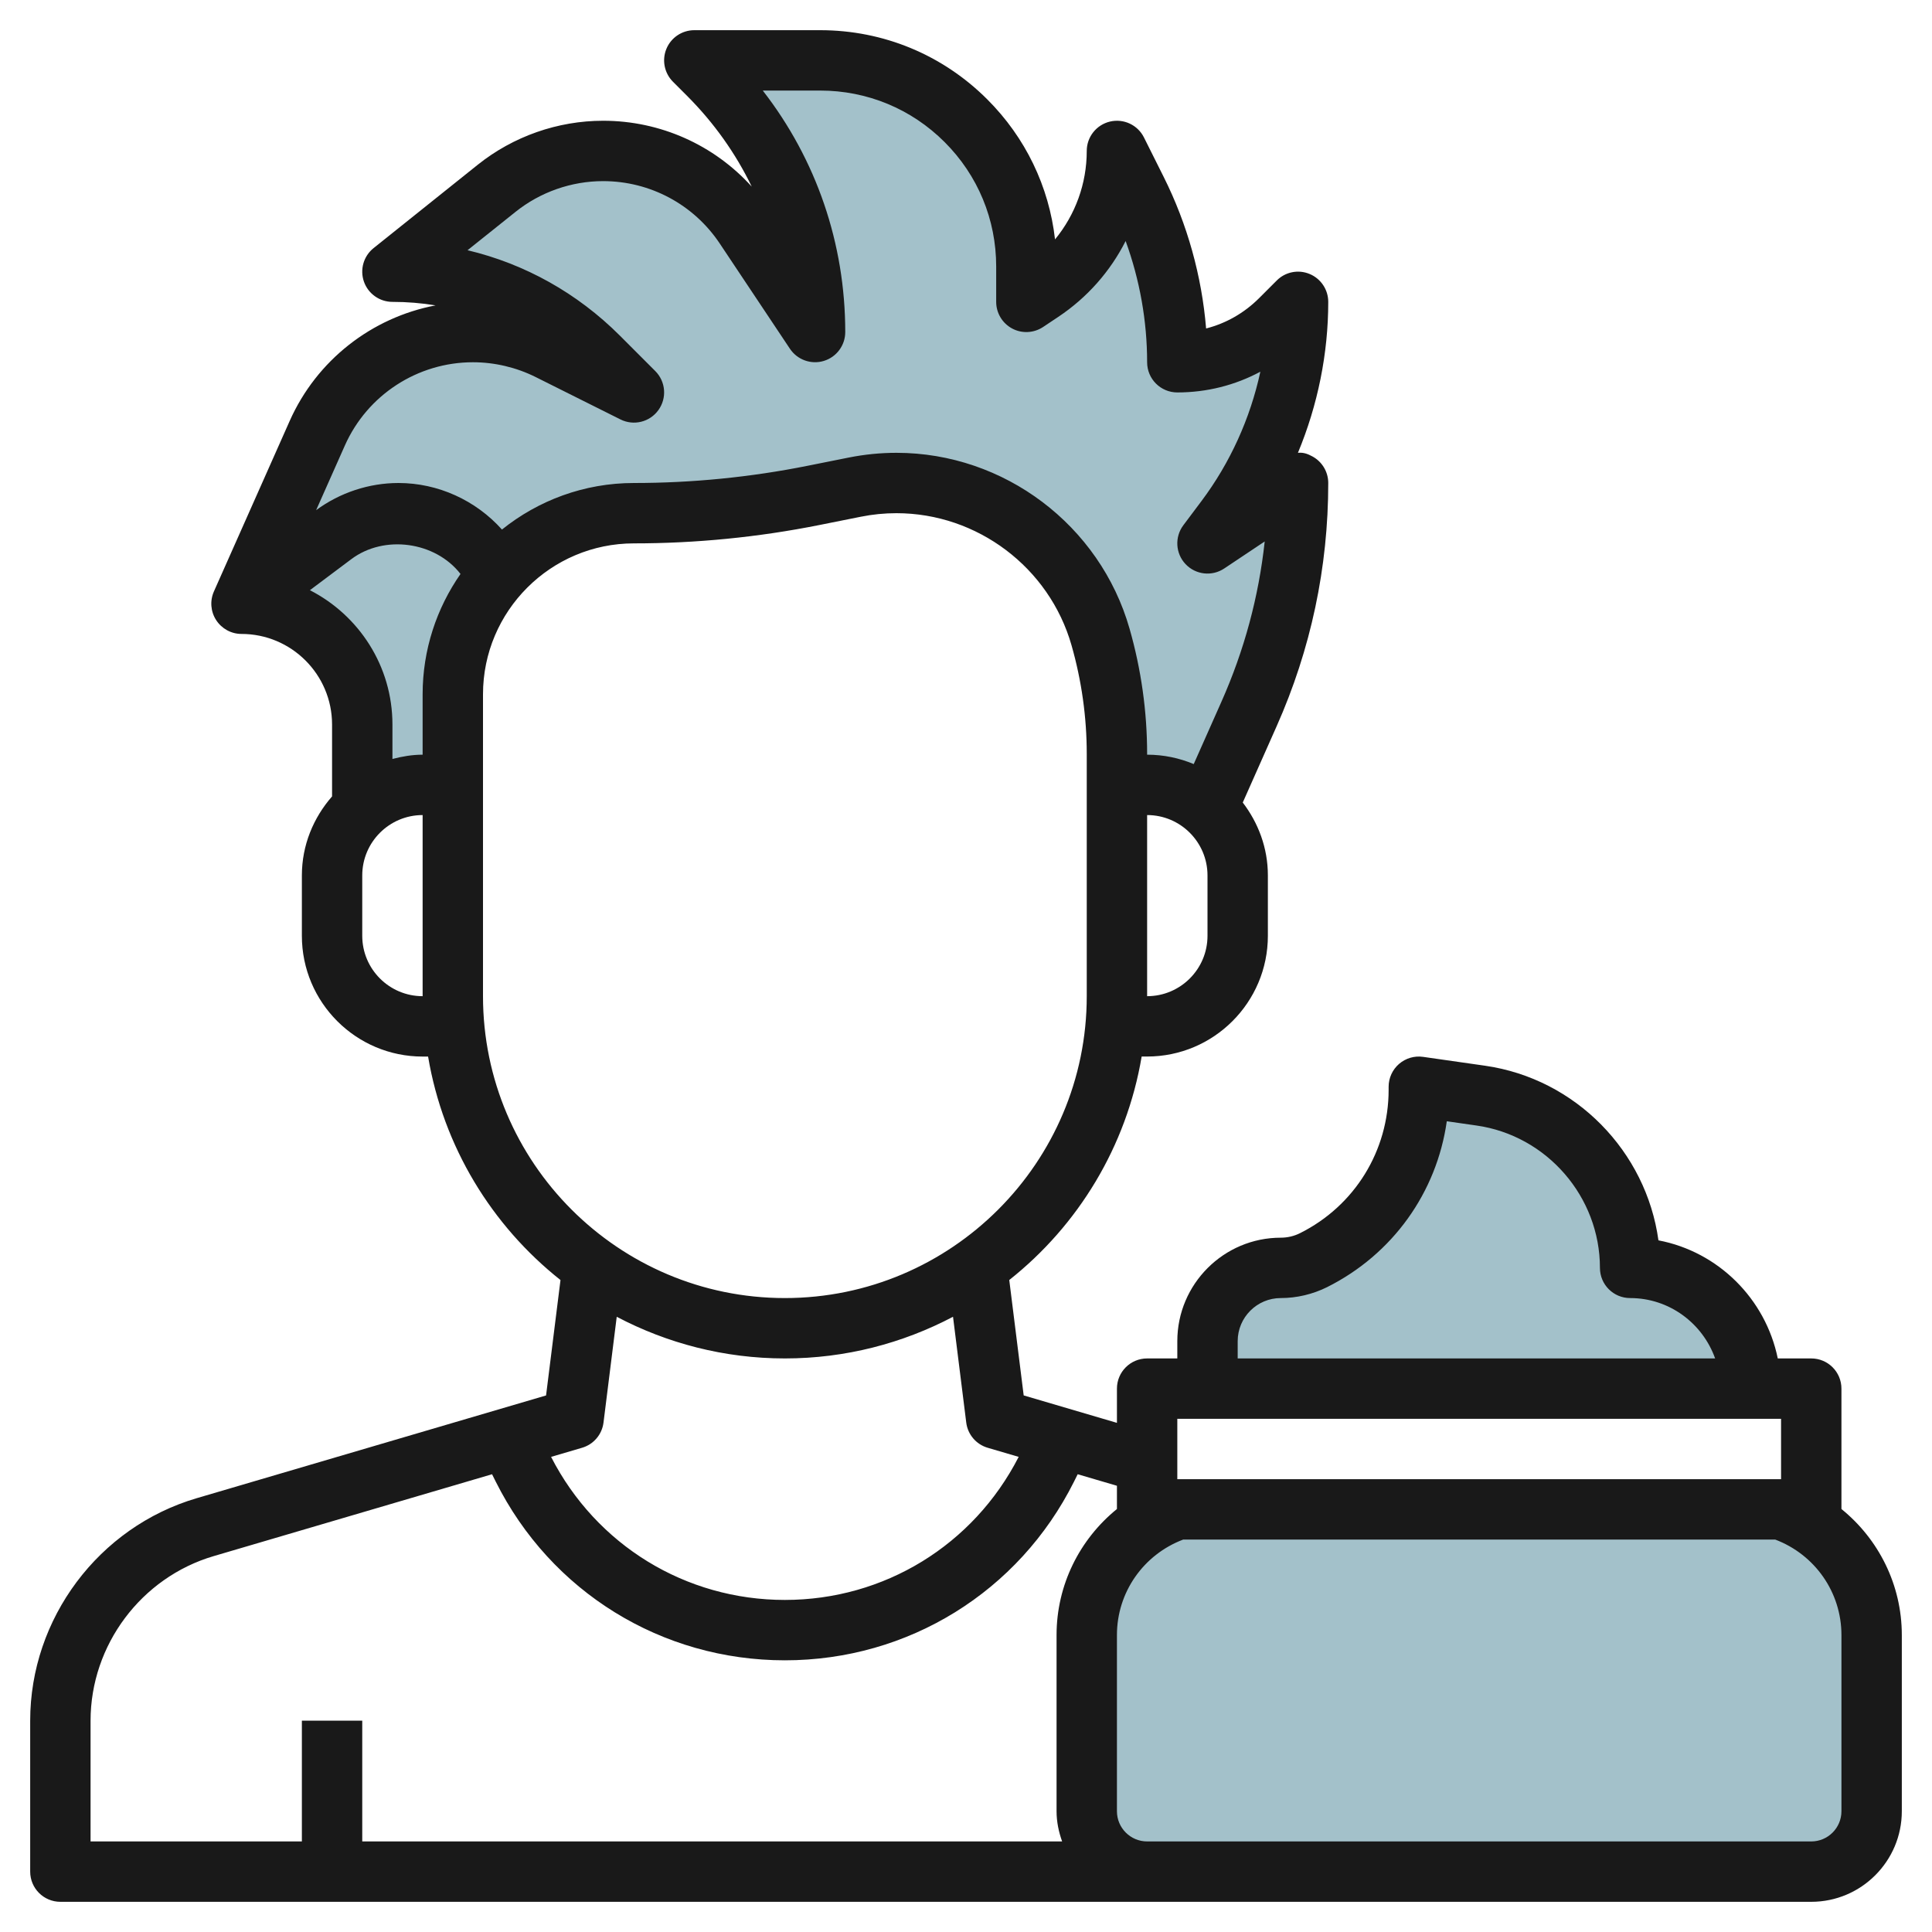
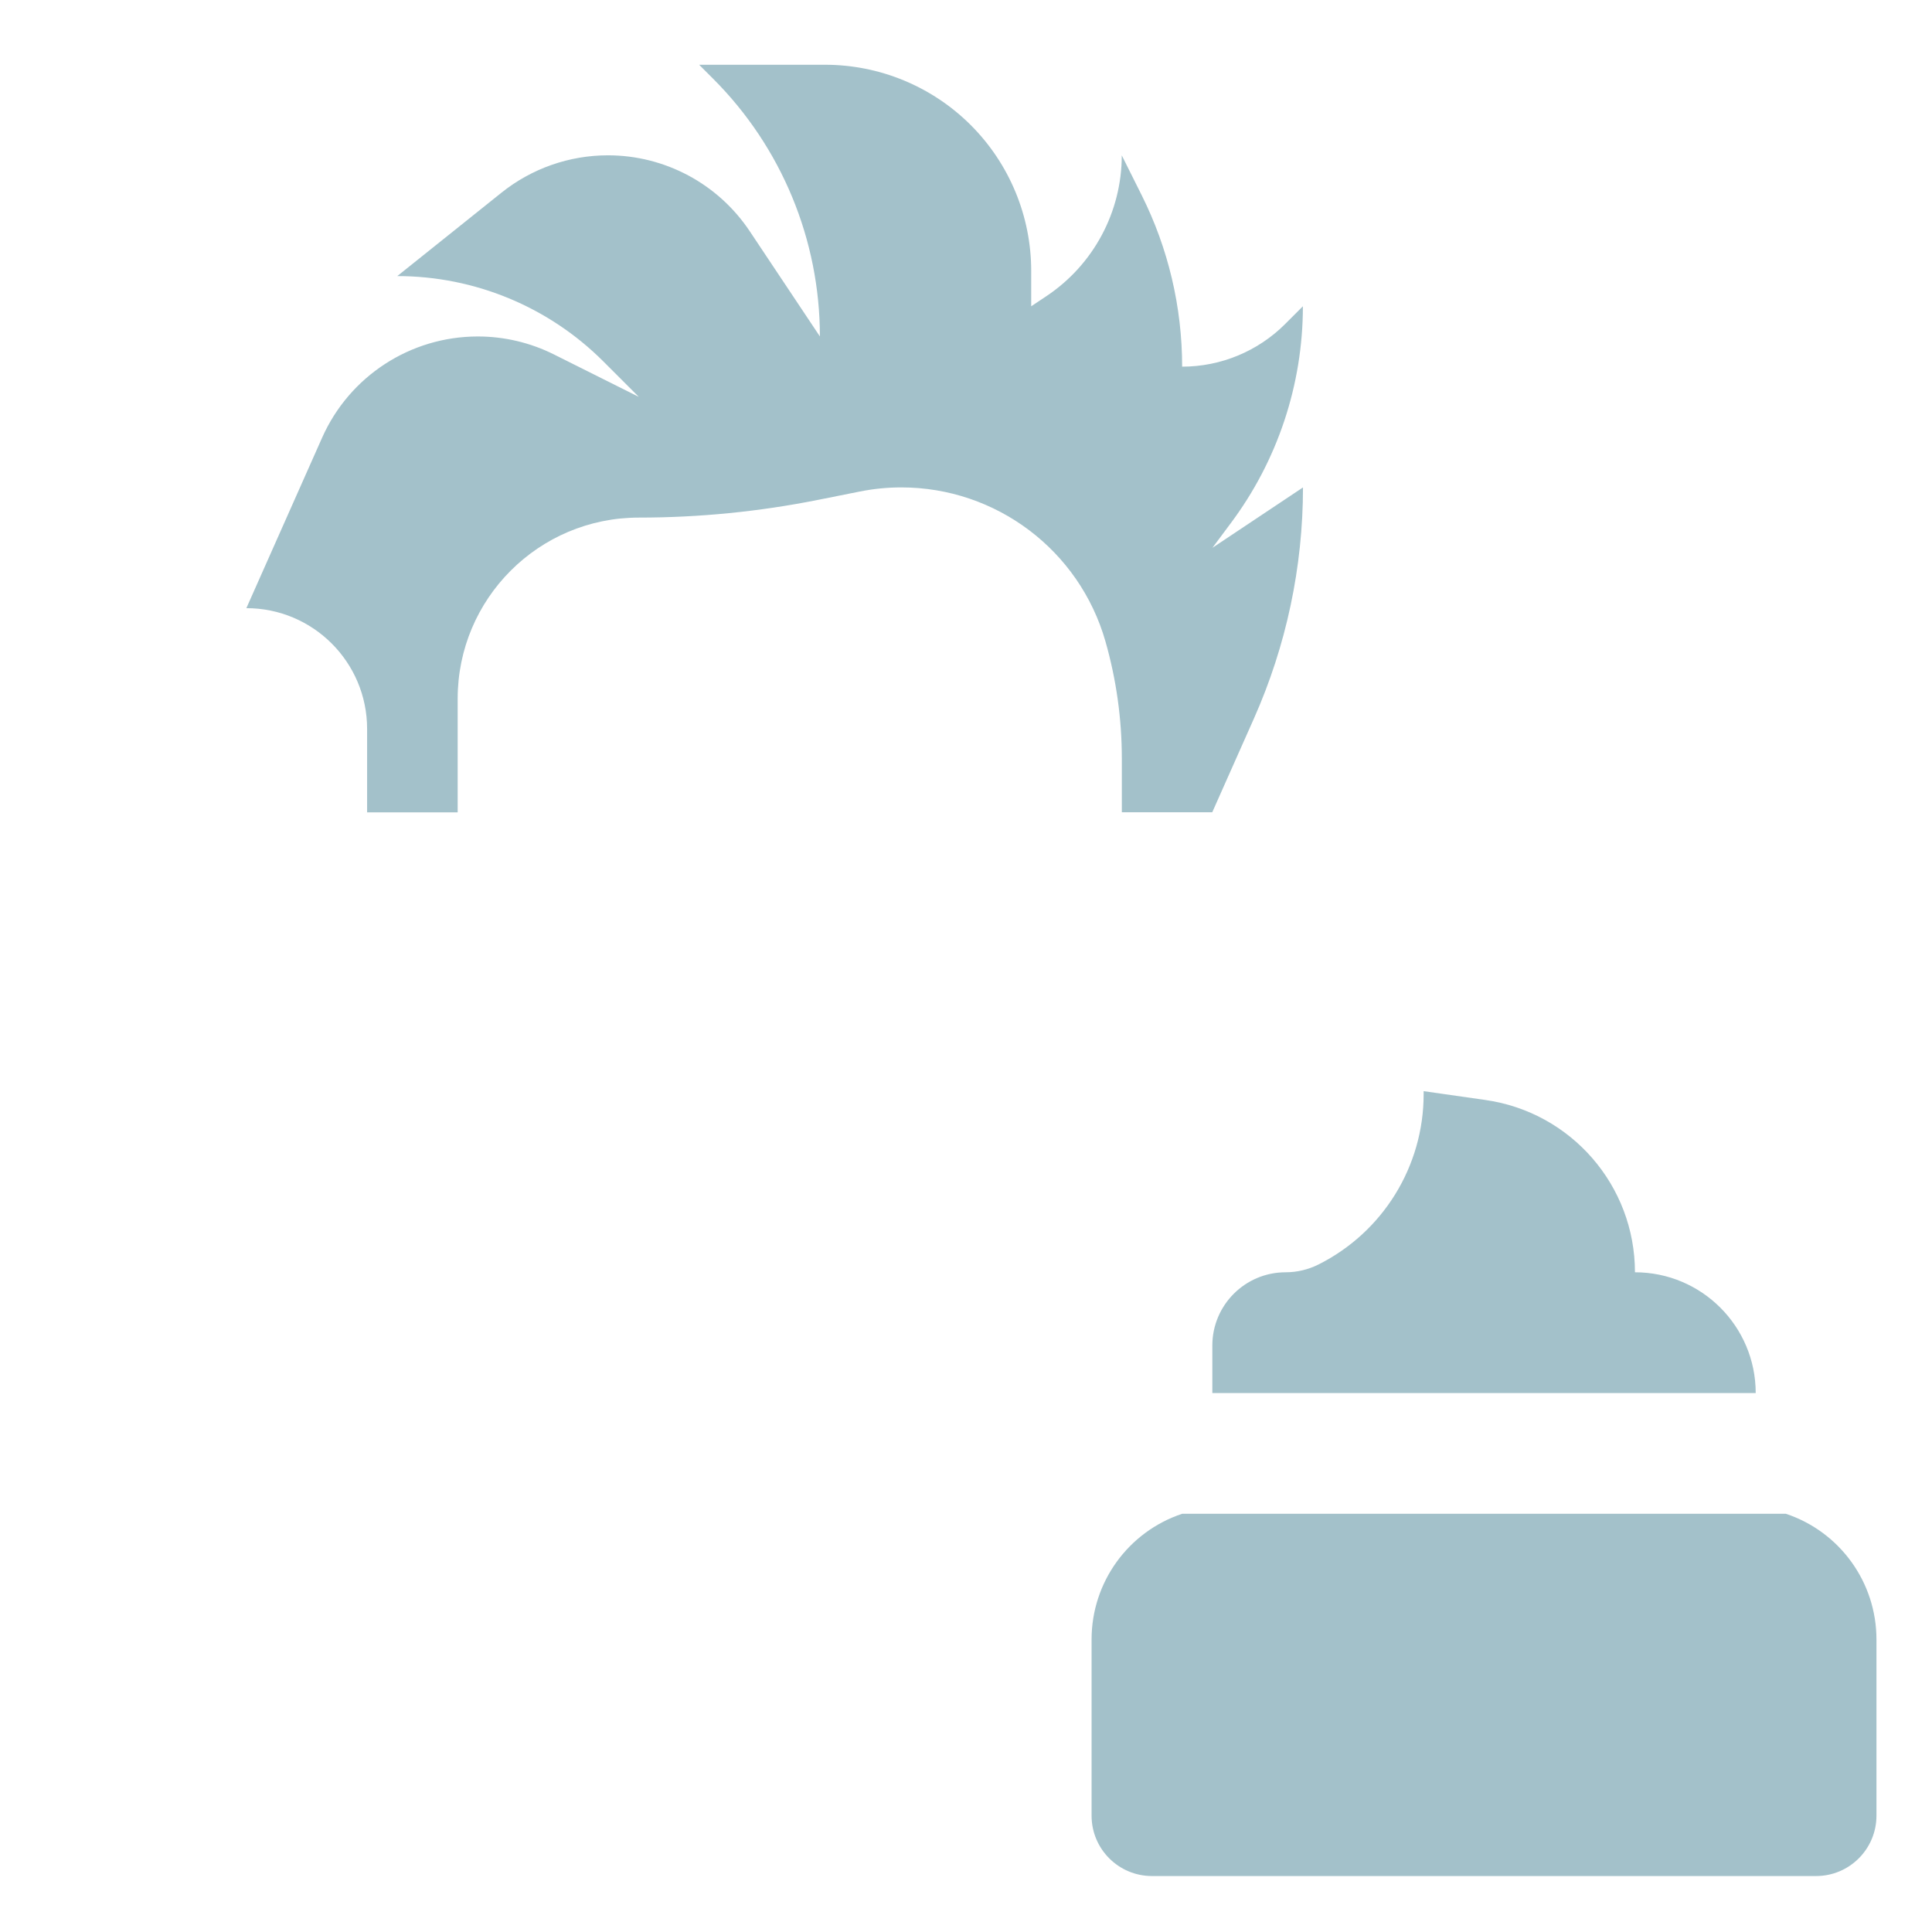
<svg xmlns="http://www.w3.org/2000/svg" id="Layer_3" enable-background="new 0 0 64 64" height="512" viewBox="0 0 64 64" width="512">
  <g>
    <path d="m40.76 17.346c1.558-2.077 2.4-4.604 2.4-7.2l-.586.586c-.906.906-2.134 1.414-3.414 1.414 0-1.973-.459-3.919-1.342-5.683l-.658-1.317c0 1.874-.937 3.624-2.496 4.664l-.504.336v-1.171c0-1.812-.72-3.549-2.001-4.83-1.281-1.28-3.018-2-4.828-2h-4.171l.464.464c2.264 2.264 3.536 5.334 3.536 8.536l-2.325-3.487c-1.047-1.57-2.809-2.513-4.696-2.513-1.281 0-2.525.436-3.526 1.237l-3.453 2.764c2.561 0 5.017 1.017 6.828 2.828l1.172 1.172-2.808-1.404c-.784-.392-1.648-.596-2.524-.596-2.23 0-4.251 1.313-5.157 3.352l-2.51 5.648c2.209 0 4 1.791 4 4v2.764h3v-3.764c0-3.314 2.686-6 6-6 1.995 0 3.985-.197 5.942-.588l1.376-.275c.454-.091.916-.137 1.379-.137 3.139 0 5.898 2.081 6.761 5.1.36 1.261.543 2.565.543 3.877v1.785h2.995l1.381-3.106c1.071-2.41 1.625-5.018 1.625-7.655l-3 2z" fill="#a3c1ca" />
  </g>
  <g>
    <path d="m59.16 50.146c1.792.597 3 2.274 3 4.162v5.838c0 1.105-.895 2-2 2h-22c-1.105 0-2-.895-2-2v-5.838c0-1.888 1.208-3.565 3-4.162" fill="#a3c1ca" />
    <path d="m40.16 46.146v-1.573c0-1.34 1.087-2.427 2.427-2.427.377 0 .748-.088 1.085-.256 2.137-1.069 3.488-3.253 3.488-5.643v-.101l2.05.293c2.84.406 4.95 2.838 4.95 5.707 2.209 0 4 1.791 4 4" fill="#a3c1ca" />
-     <path d="m61 49.988v-3.988c0-.553-.448-1-1-1h-1.109c-.404-1.975-1.969-3.534-3.953-3.912-.405-2.943-2.74-5.355-5.746-5.785l-2.05-.293c-.29-.042-.578.046-.797.234-.219.191-.345.466-.345.756v.101c0 2.023-1.125 3.844-2.933 4.748-.198.1-.419.151-.64.151-1.889 0-3.427 1.537-3.427 3.427v.573h-1c-.552 0-1 .447-1 1v1.134l-3.089-.909-.478-3.823c2.279-1.805 3.882-4.417 4.386-7.403h.181c2.206 0 4-1.794 4-4v-2c0-.911-.318-1.741-.832-2.414l1.121-2.524c1.135-2.553 1.711-5.266 1.711-8.061 0-.369-.203-.708-.528-.882-.148-.079-.284-.136-.476-.118.656-1.579 1.004-3.285 1.004-5 0-.404-.244-.77-.617-.924-.375-.157-.805-.07-1.09.217l-.586.586c-.493.492-1.096.834-1.753 1.002-.144-1.738-.621-3.452-1.401-5.012l-.658-1.316c-.208-.415-.671-.632-1.125-.526-.451.107-.77.509-.77.973 0 1.085-.379 2.115-1.051 2.93-.199-1.752-.978-3.373-2.243-4.637-1.479-1.479-3.445-2.293-5.536-2.293h-4.17c-.404 0-.769.243-.924.617-.155.373-.069.804.216 1.09l.465.465c.891.892 1.612 1.907 2.145 3.01-1.249-1.381-3.027-2.182-4.923-2.182-1.502 0-2.976.517-4.15 1.455l-3.454 2.764c-.332.266-.459.712-.319 1.112.141.4.519.669.944.669.483 0 .961.039 1.429.116-2.115.402-3.938 1.816-4.833 3.829l-2.51 5.648c-.137.31-.109.667.076.951s.5.456.838.456c1.654 0 3 1.346 3 3v2.382c-.615.703-1 1.612-1 2.618v2c0 2.206 1.794 4 4 4h.181c.504 2.986 2.107 5.597 4.386 7.403l-.478 3.823-11.574 3.404c-3.247.955-5.515 3.986-5.515 7.37v5c0 .553.448 1 1 1h58c1.654 0 3-1.346 3-3v-5.838c0-1.659-.765-3.172-2-4.174zm-20-5.561c0-.787.64-1.427 1.427-1.427.528 0 1.057-.125 1.533-.361 2.177-1.089 3.633-3.139 3.967-5.496l.982.141c2.332.331 4.091 2.36 4.091 4.716 0 .553.448 1 1 1 1.302 0 2.402.839 2.816 2h-15.816zm-2 2.573h20v2h-20zm1-16c0 1.103-.897 2-2 2v-6c1.103 0 2 .897 2 2zm-28.576-16.242c.744-1.676 2.41-2.758 4.243-2.758.717 0 1.436.17 2.077.49l2.809 1.404c.44.22.972.088 1.258-.31.287-.398.243-.945-.104-1.292l-1.171-1.172c-1.413-1.413-3.152-2.38-5.048-2.831l1.591-1.272c.82-.656 1.851-1.017 2.9-1.017 1.556 0 3 .772 3.864 2.067l2.325 3.487c.245.366.702.53 1.122.402.421-.127.71-.516.71-.956 0-2.934-.96-5.72-2.732-8h1.902c1.557 0 3.021.606 4.122 1.707 1.102 1.101 1.708 2.564 1.708 4.122v1.171c0 .369.203.708.528.882.324.174.718.154 1.026-.05l.504-.336c.964-.643 1.724-1.512 2.23-2.512.468 1.285.712 2.651.712 4.016 0 .553.448 1 1 1 .976 0 1.915-.238 2.751-.687-.334 1.545-1 3.018-1.951 4.286l-.6.8c-.292.39-.262.934.073 1.288.334.354.875.416 1.281.145l1.341-.895c-.198 1.83-.678 3.61-1.435 5.312l-.916 2.062c-.475-.199-.996-.311-1.544-.311v-.023c0-1.405-.196-2.802-.582-4.151-.979-3.43-4.155-5.826-7.722-5.826-.527 0-1.057.053-1.575.156l-1.375.275c-1.89.378-3.823.569-5.746.569-1.654 0-3.173.58-4.372 1.542-.867-.969-2.118-1.542-3.428-1.542-.976 0-1.942.32-2.728.9zm-1.158 4.793 1.374-1.03c1.09-.817 2.781-.581 3.615.492-.789 1.132-1.255 2.506-1.255 3.987v2c-.347 0-.678.058-1 .142v-1.142c0-1.94-1.115-3.621-2.734-4.449zm1.734 11.449v-2c0-1.103.897-2 2-2v6c-1.103 0-2-.897-2-2zm4 2v-10c0-2.757 2.243-5 5-5 2.055 0 4.12-.204 6.138-.607l1.375-.275c.39-.079.788-.118 1.183-.118 2.679 0 5.063 1.799 5.799 4.374.335 1.172.505 2.384.505 3.603v8.023c0 5.514-4.486 10-10 10s-10-4.486-10-10zm10 12c2.01 0 3.904-.503 5.57-1.38l.438 3.504c.049.395.328.723.71.835l1.027.302c-1.498 2.923-4.454 4.739-7.745 4.739s-6.247-1.816-7.745-4.739l1.027-.302c.382-.112.661-.44.71-.835l.438-3.504c1.666.877 3.56 1.38 5.57 1.38zm-23 12c0-2.503 1.677-4.745 4.079-5.452l9.221-2.712.122.245c1.826 3.651 5.496 5.919 9.578 5.919s7.752-2.268 9.578-5.919l.122-.245 1.3.382v.77c-1.235 1.002-2 2.514-2 4.174v5.838c0 .352.072.686.184 1h-23.184v-4h-2v4h-7zm58 3c0 .552-.449 1-1 1h-22c-.551 0-1-.448-1-1v-5.838c0-1.415.879-2.665 2.195-3.162h19.611c1.315.497 2.194 1.747 2.194 3.162z" fill="#191919" />
  </g>
</svg>